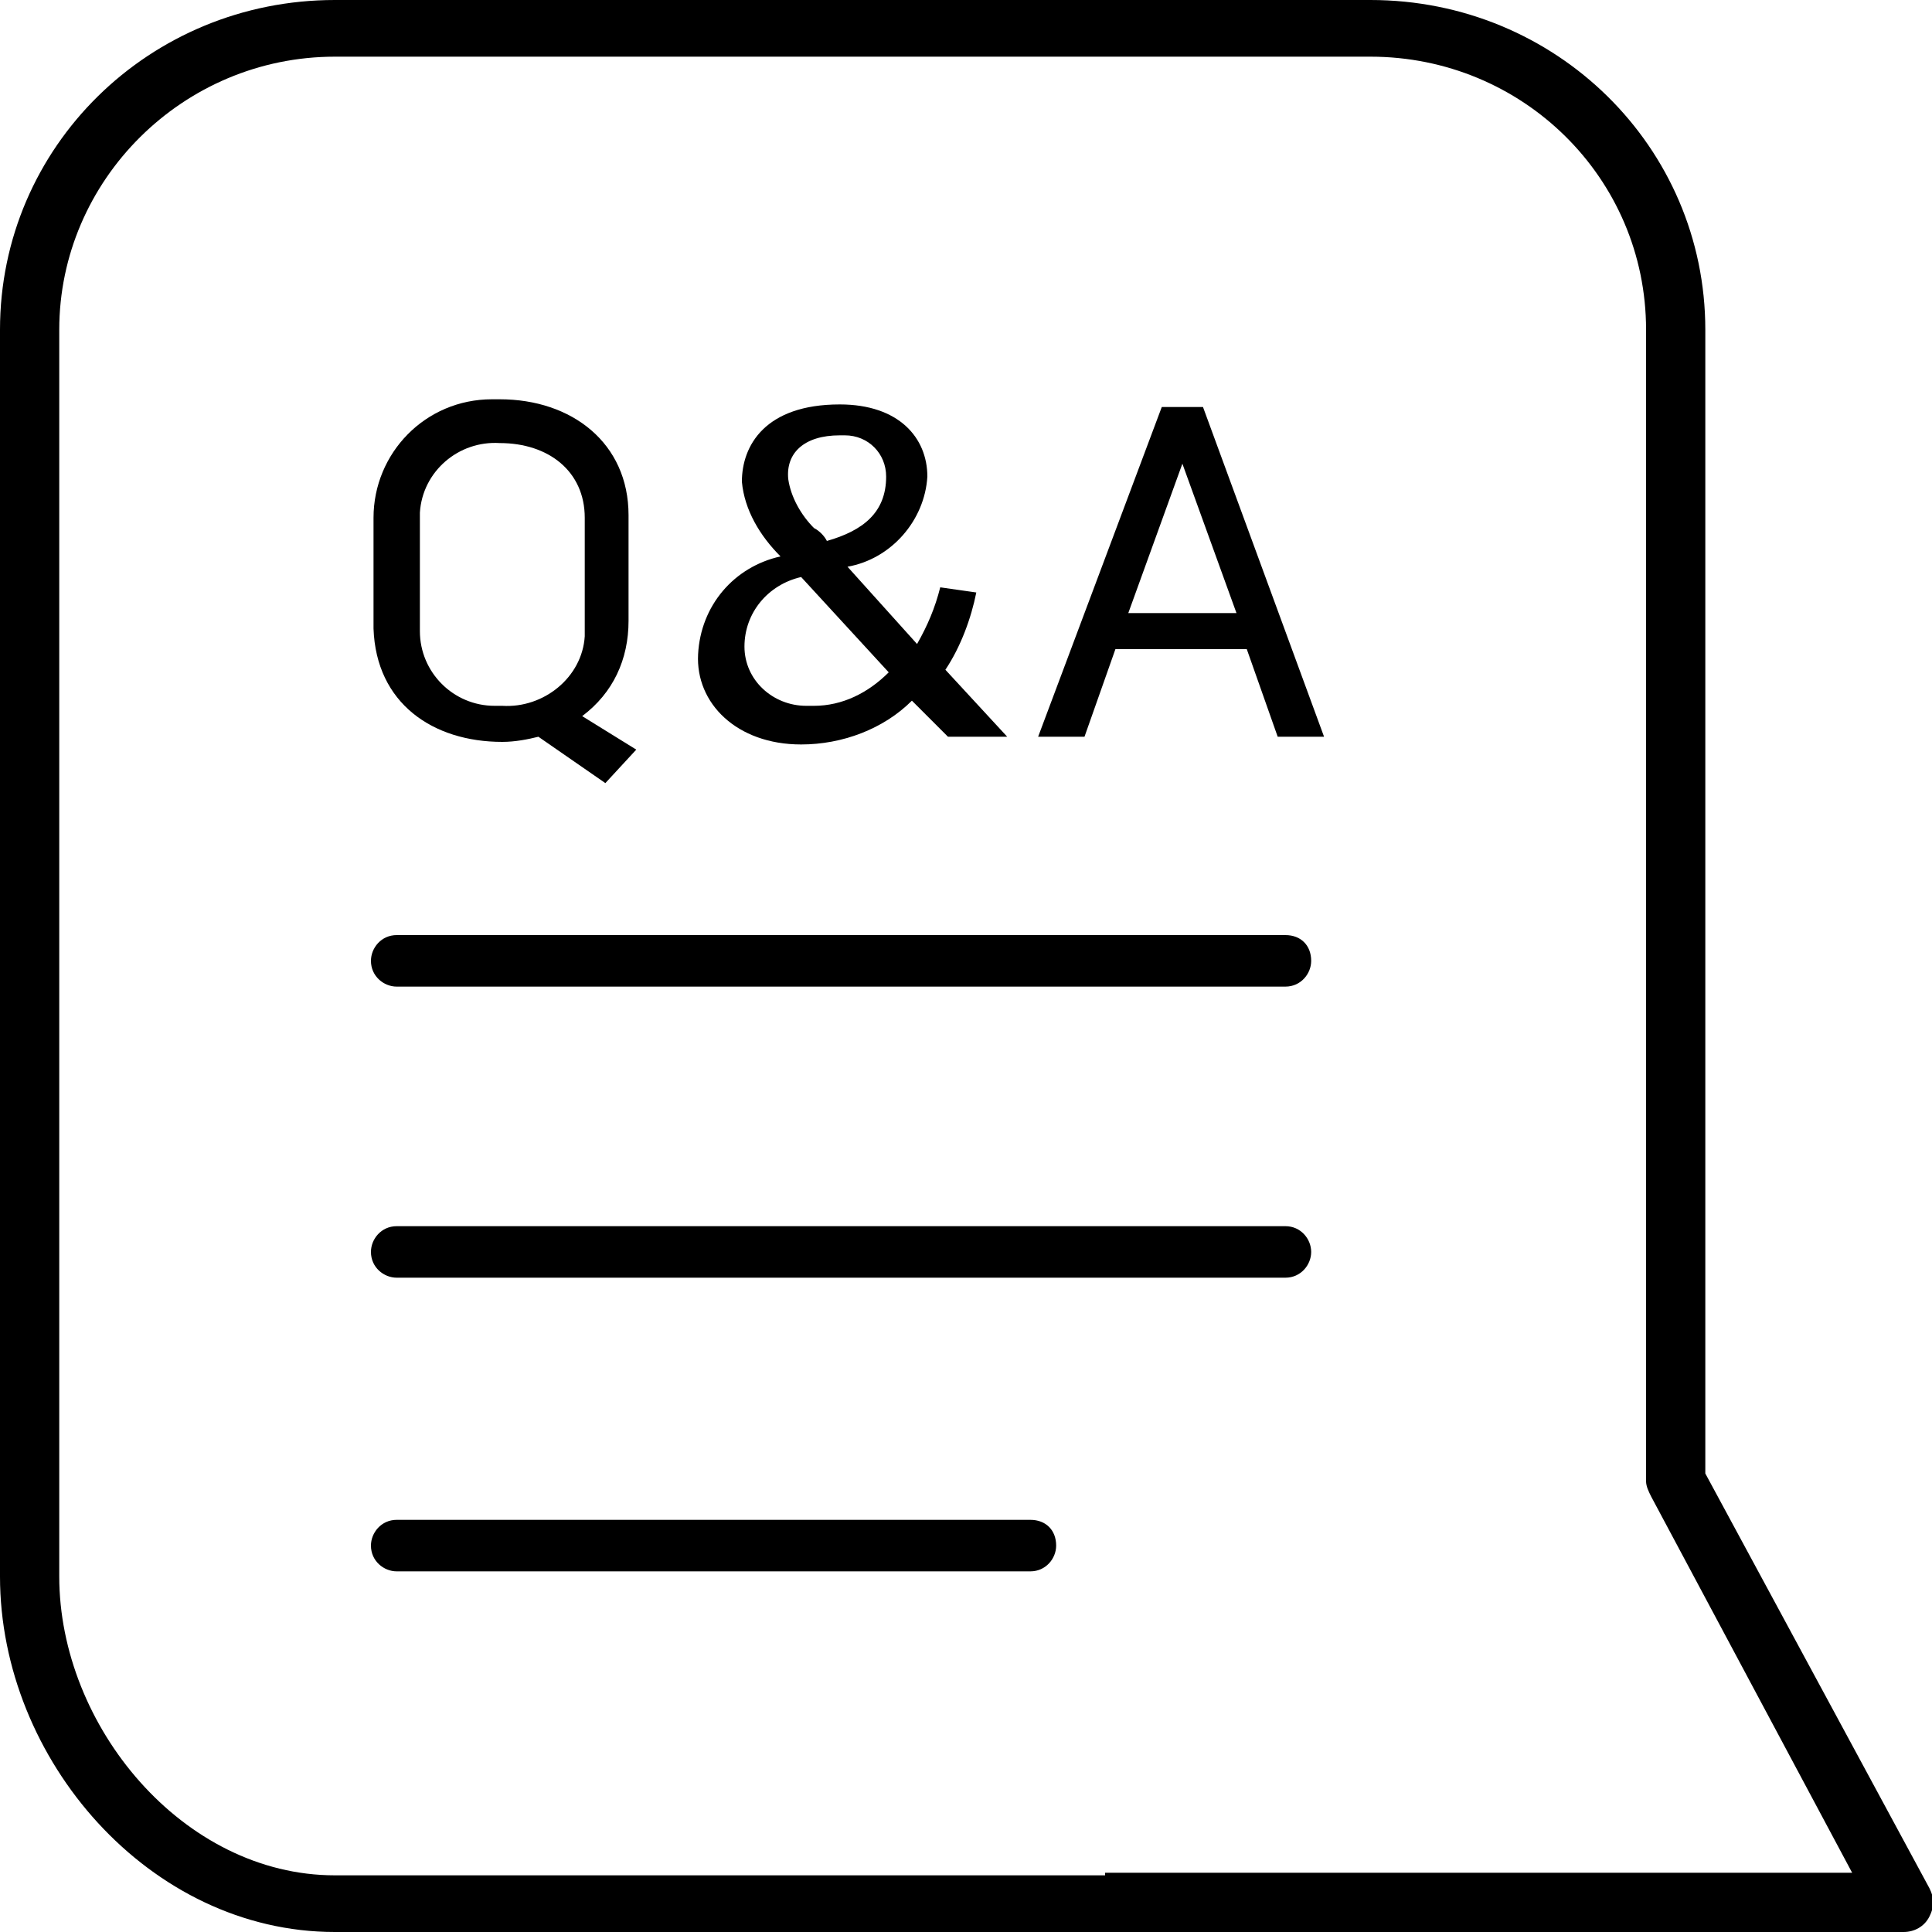
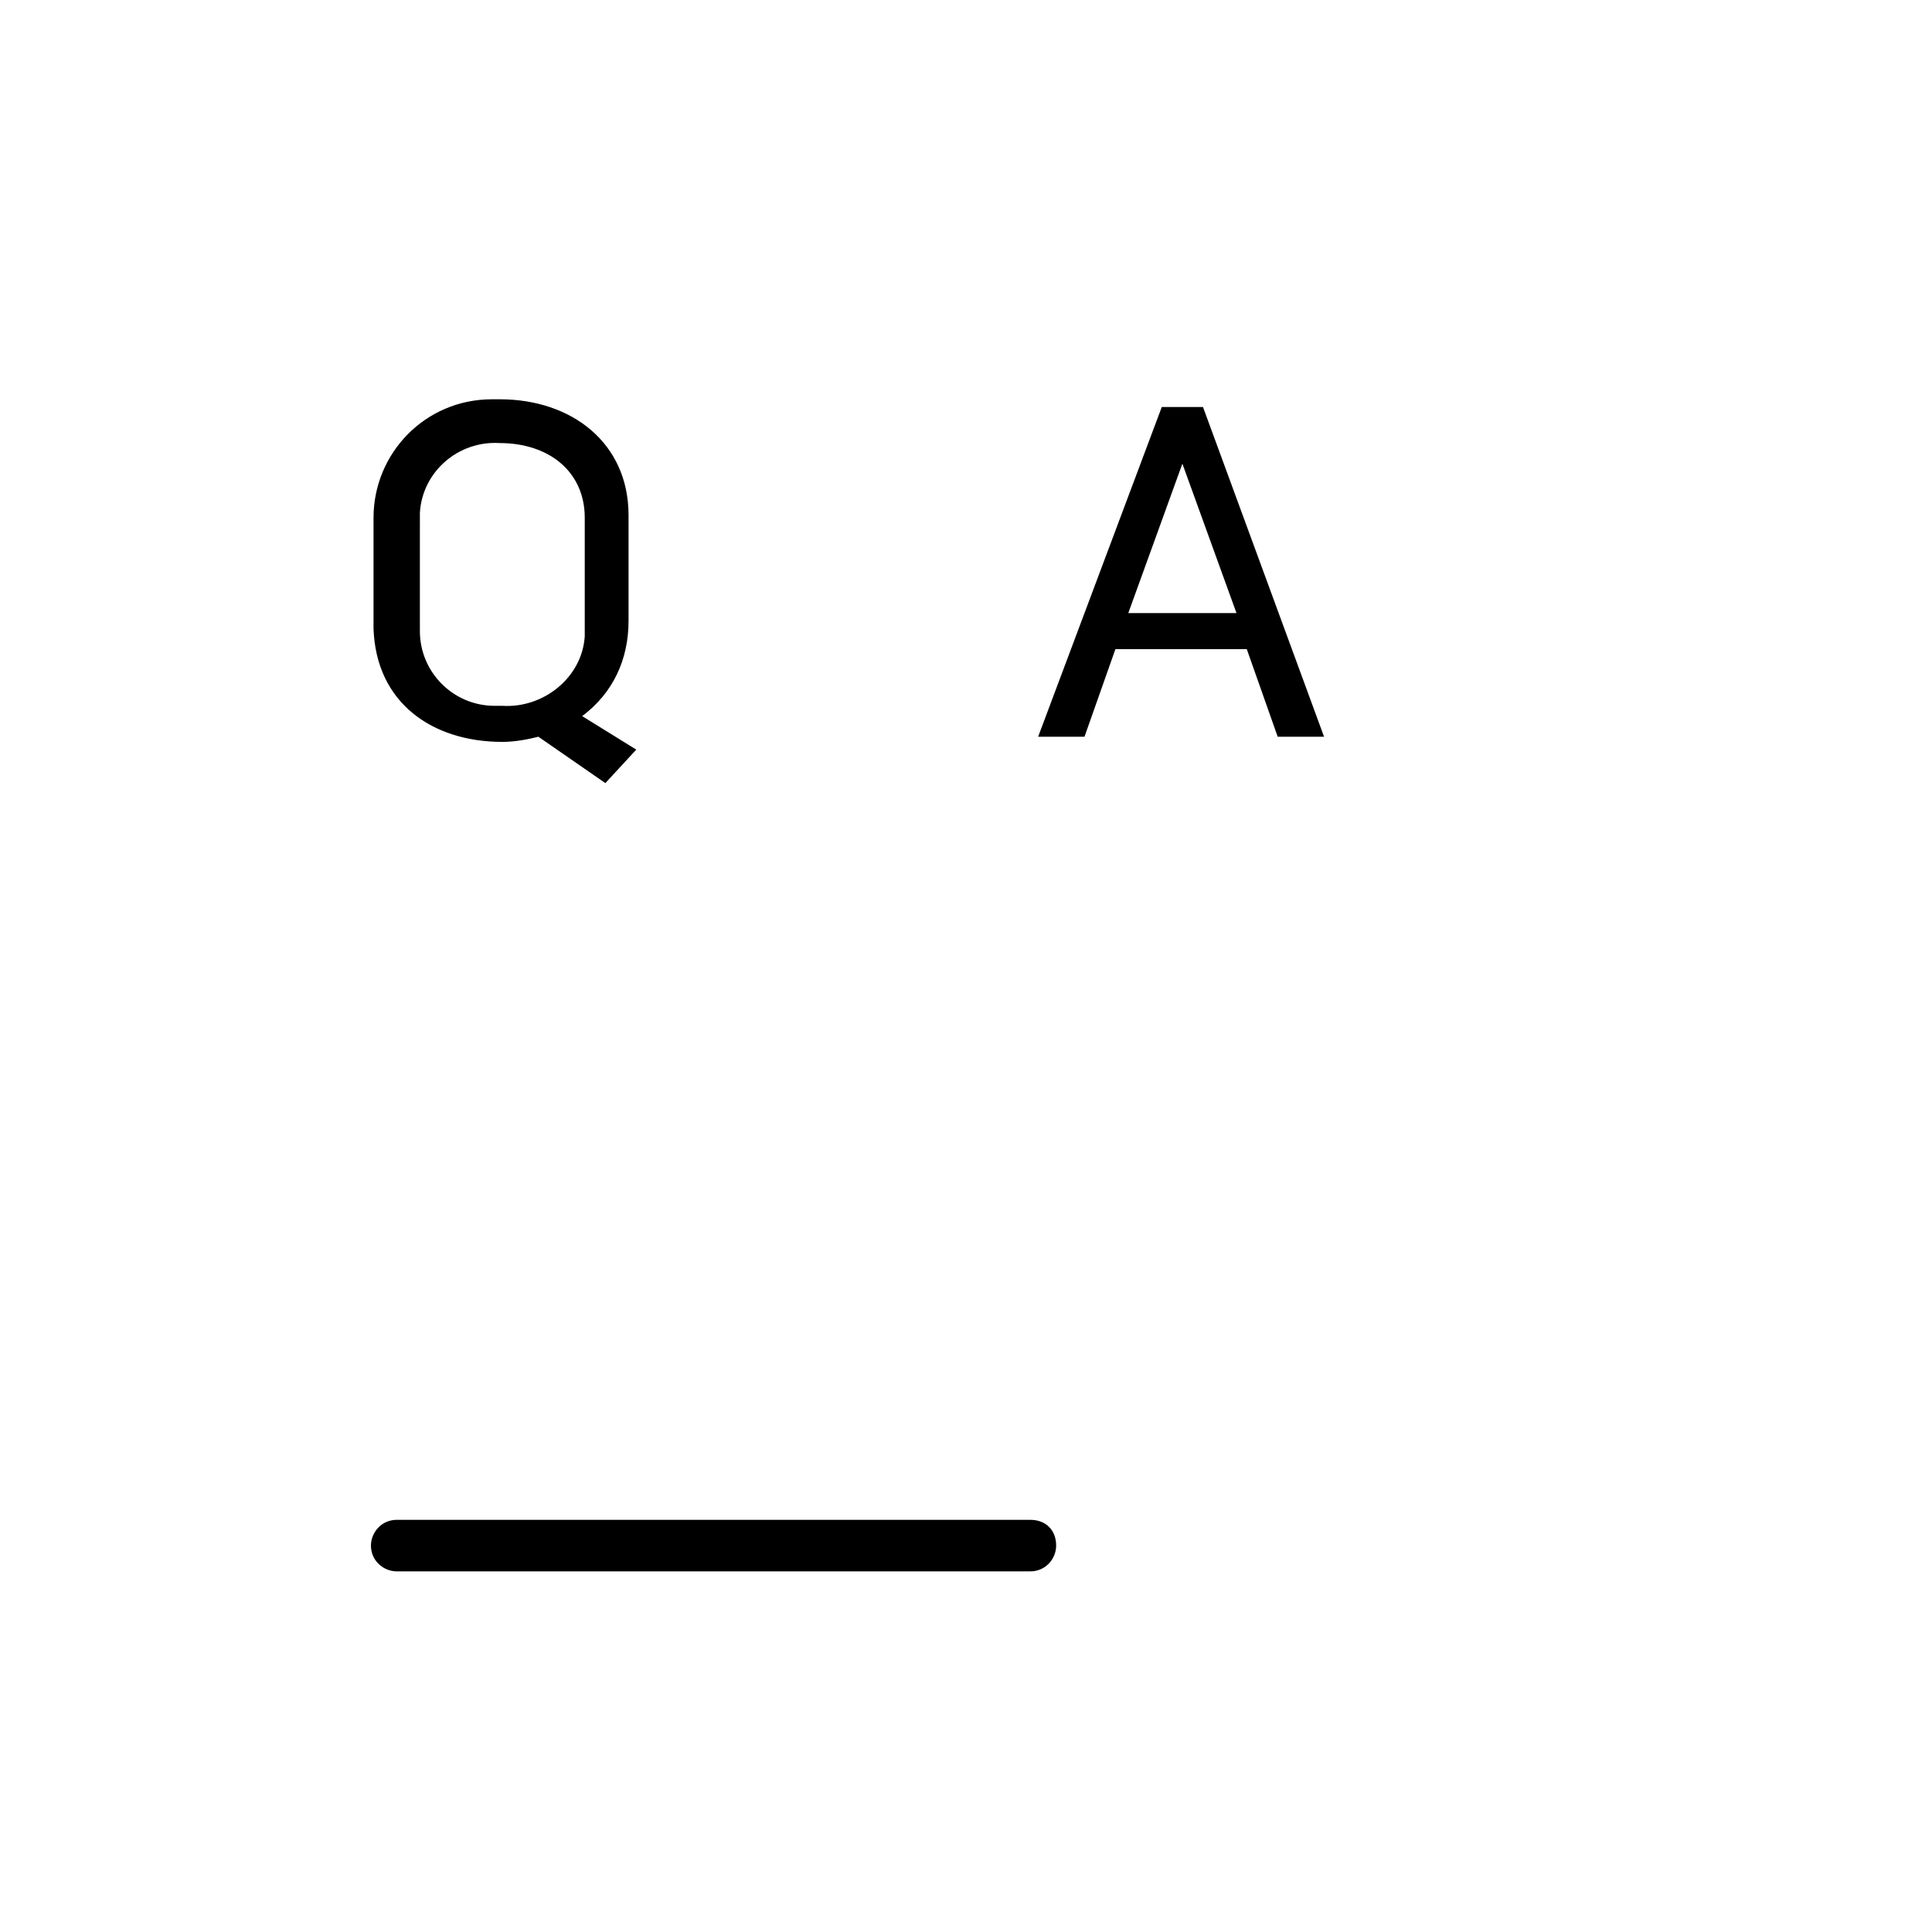
<svg xmlns="http://www.w3.org/2000/svg" version="1.1" id="Layer_1" x="0px" y="0px" viewBox="0 0 75 75" style="enable-background:new 0 0 75 75;" xml:space="preserve">
  <g>
    <path d="M19.5,28.8c0.5,0,1-0.1,1.4-0.2l2.6,1.8l1.2-1.3l-2.1-1.3c1.2-0.9,1.8-2.2,1.8-3.7v-4.1c0-2.8-2.2-4.5-5-4.5   c-0.1,0-0.2,0-0.3,0c-2.6,0-4.6,2.1-4.6,4.6v4.3C14.6,27.3,16.8,28.8,19.5,28.8z M16.3,20.2c0-0.1,0-0.2,0-0.3   c0.1-1.6,1.5-2.8,3.1-2.7c1.9,0,3.3,1.1,3.3,2.9v4.3c0,0.1,0,0.2,0,0.3c-0.1,1.6-1.6,2.8-3.2,2.7c-0.1,0-0.2,0-0.3,0   c-1.6,0-2.9-1.3-2.9-2.9V20.2z" />
-     <path d="M31.1,28.9c1.6,0,3.2-0.6,4.3-1.7l1.4,1.4h2.3L36.7,26c0.6-0.9,1-2,1.2-3l-1.4-0.2c-0.2,0.8-0.5,1.5-0.9,2.2l-2.7-3   c1.7-0.3,3-1.8,3.1-3.5c0-1.5-1.1-2.8-3.4-2.8c-2.9,0-3.8,1.6-3.8,3c0.1,1.1,0.7,2.1,1.5,2.9c-1.8,0.4-3.1,1.9-3.2,3.8   C27,27.3,28.6,28.9,31.1,28.9z M32.6,16.9c0.1,0,0.1,0,0.2,0c0.9,0,1.6,0.7,1.6,1.6c0,1.4-0.9,2.1-2.3,2.5   c-0.1-0.2-0.3-0.4-0.5-0.5c-0.5-0.5-0.9-1.2-1-1.9C30.5,17.6,31.2,16.9,32.6,16.9z M31.1,22.4l3.4,3.7c-0.8,0.8-1.8,1.3-2.9,1.3   c-0.1,0-0.2,0-0.3,0c-1.3,0-2.4-1-2.4-2.3C28.9,23.8,29.8,22.7,31.1,22.4z" />
    <path d="M45.1,15.8l-4.8,12.8h1.8l1.2-3.4h5.1l1.2,3.4h1.8l-4.7-12.8H45.1z M43.8,23.8l2.1-5.8l2.1,5.8H43.8z" />
-     <path d="M74.9,73.3l-8.7-16.1V12.8c0-7.1-5.8-12.8-13-12.8H13C5.8,0,0,5.7,0,12.8v48.4C0,68.3,5.8,75,13,75h60.9   c0.4,0,0.8-0.2,1-0.6S75.1,73.7,74.9,73.3z M42.9,72.8H13C7.1,72.8,2.3,67,2.3,61.2V12.8C2.3,7,7.1,2.2,13,2.2h40.2   c5.9,0,10.7,4.7,10.7,10.6v44.7c0,0.2,0.1,0.4,0.2,0.6l7.8,14.6H42.9z" />
-     <path d="M49.9,47.6H15.4c-0.6,0-1,0.5-1,1c0,0.6,0.5,1,1,1h34.5c0.6,0,1-0.5,1-1C50.9,48.1,50.5,47.6,49.9,47.6z" />
-     <path d="M49.9,36.3H15.4c-0.6,0-1,0.5-1,1c0,0.6,0.5,1,1,1h34.5c0.6,0,1-0.5,1-1C50.9,36.7,50.5,36.3,49.9,36.3z" />
    <path d="M40,59H15.4c-0.6,0-1,0.5-1,1c0,0.6,0.5,1,1,1H40c0.6,0,1-0.5,1-1C41,59.4,40.6,59,40,59z" />
  </g>
</svg>